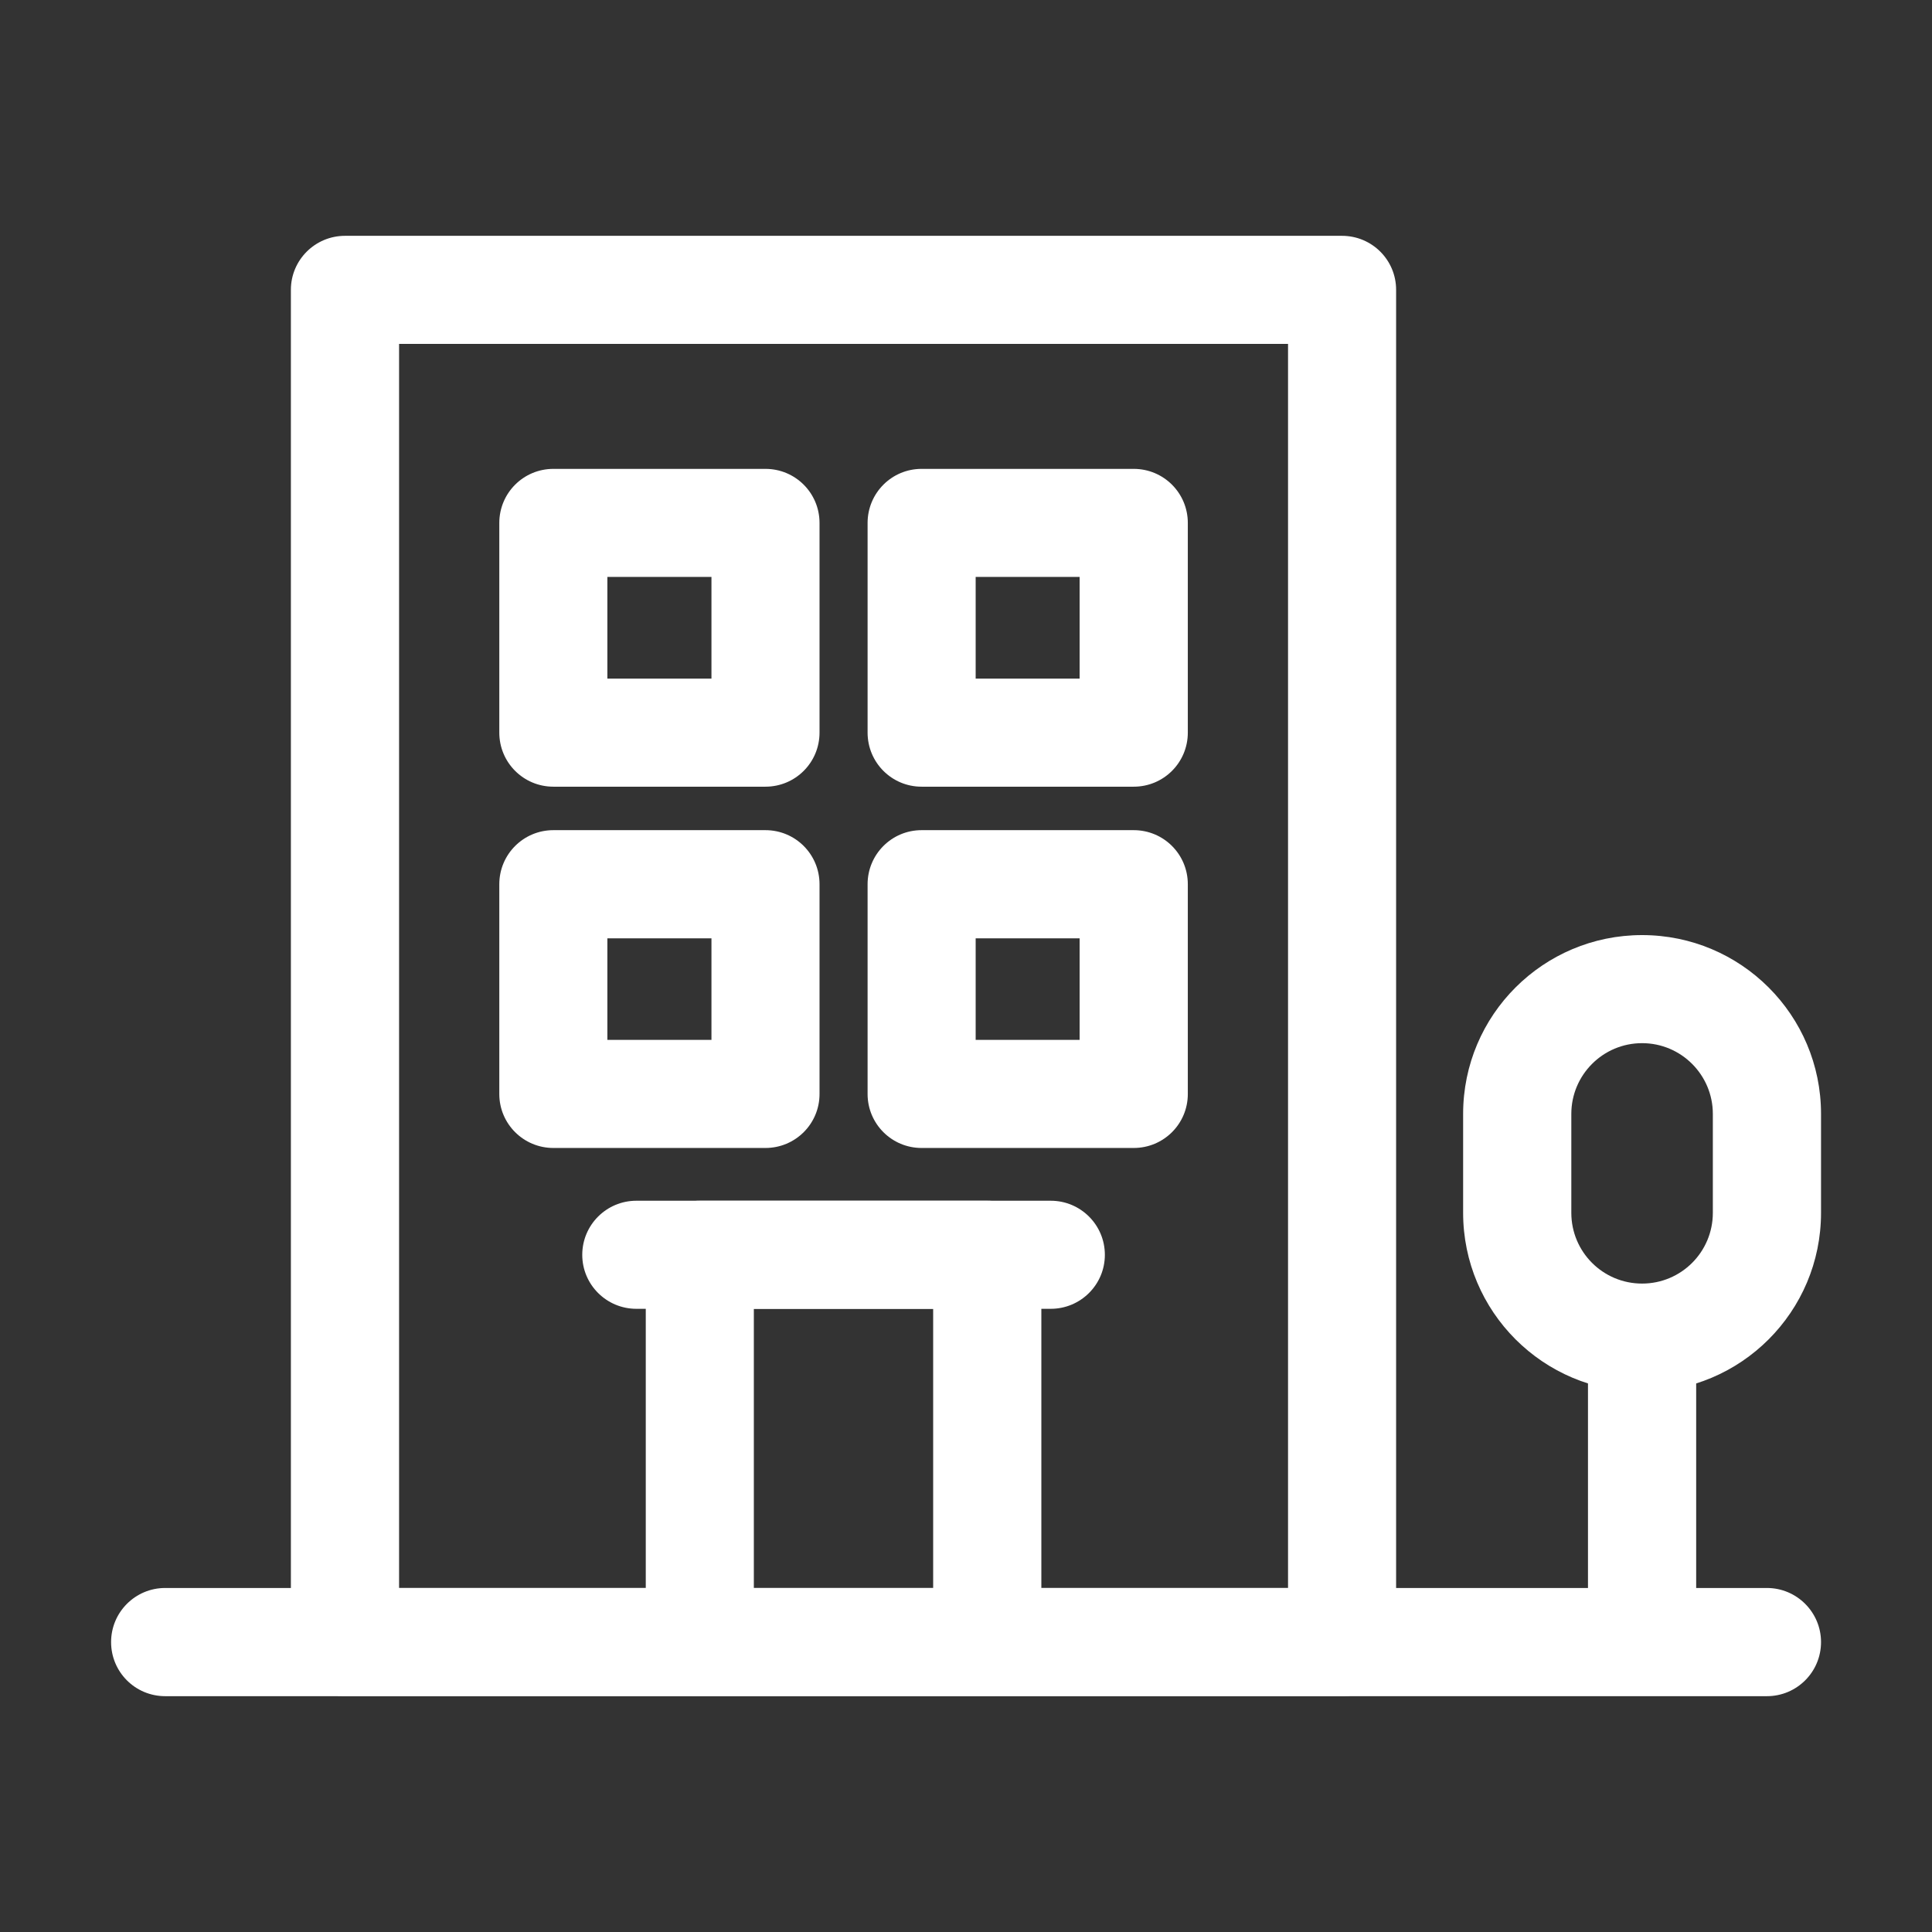
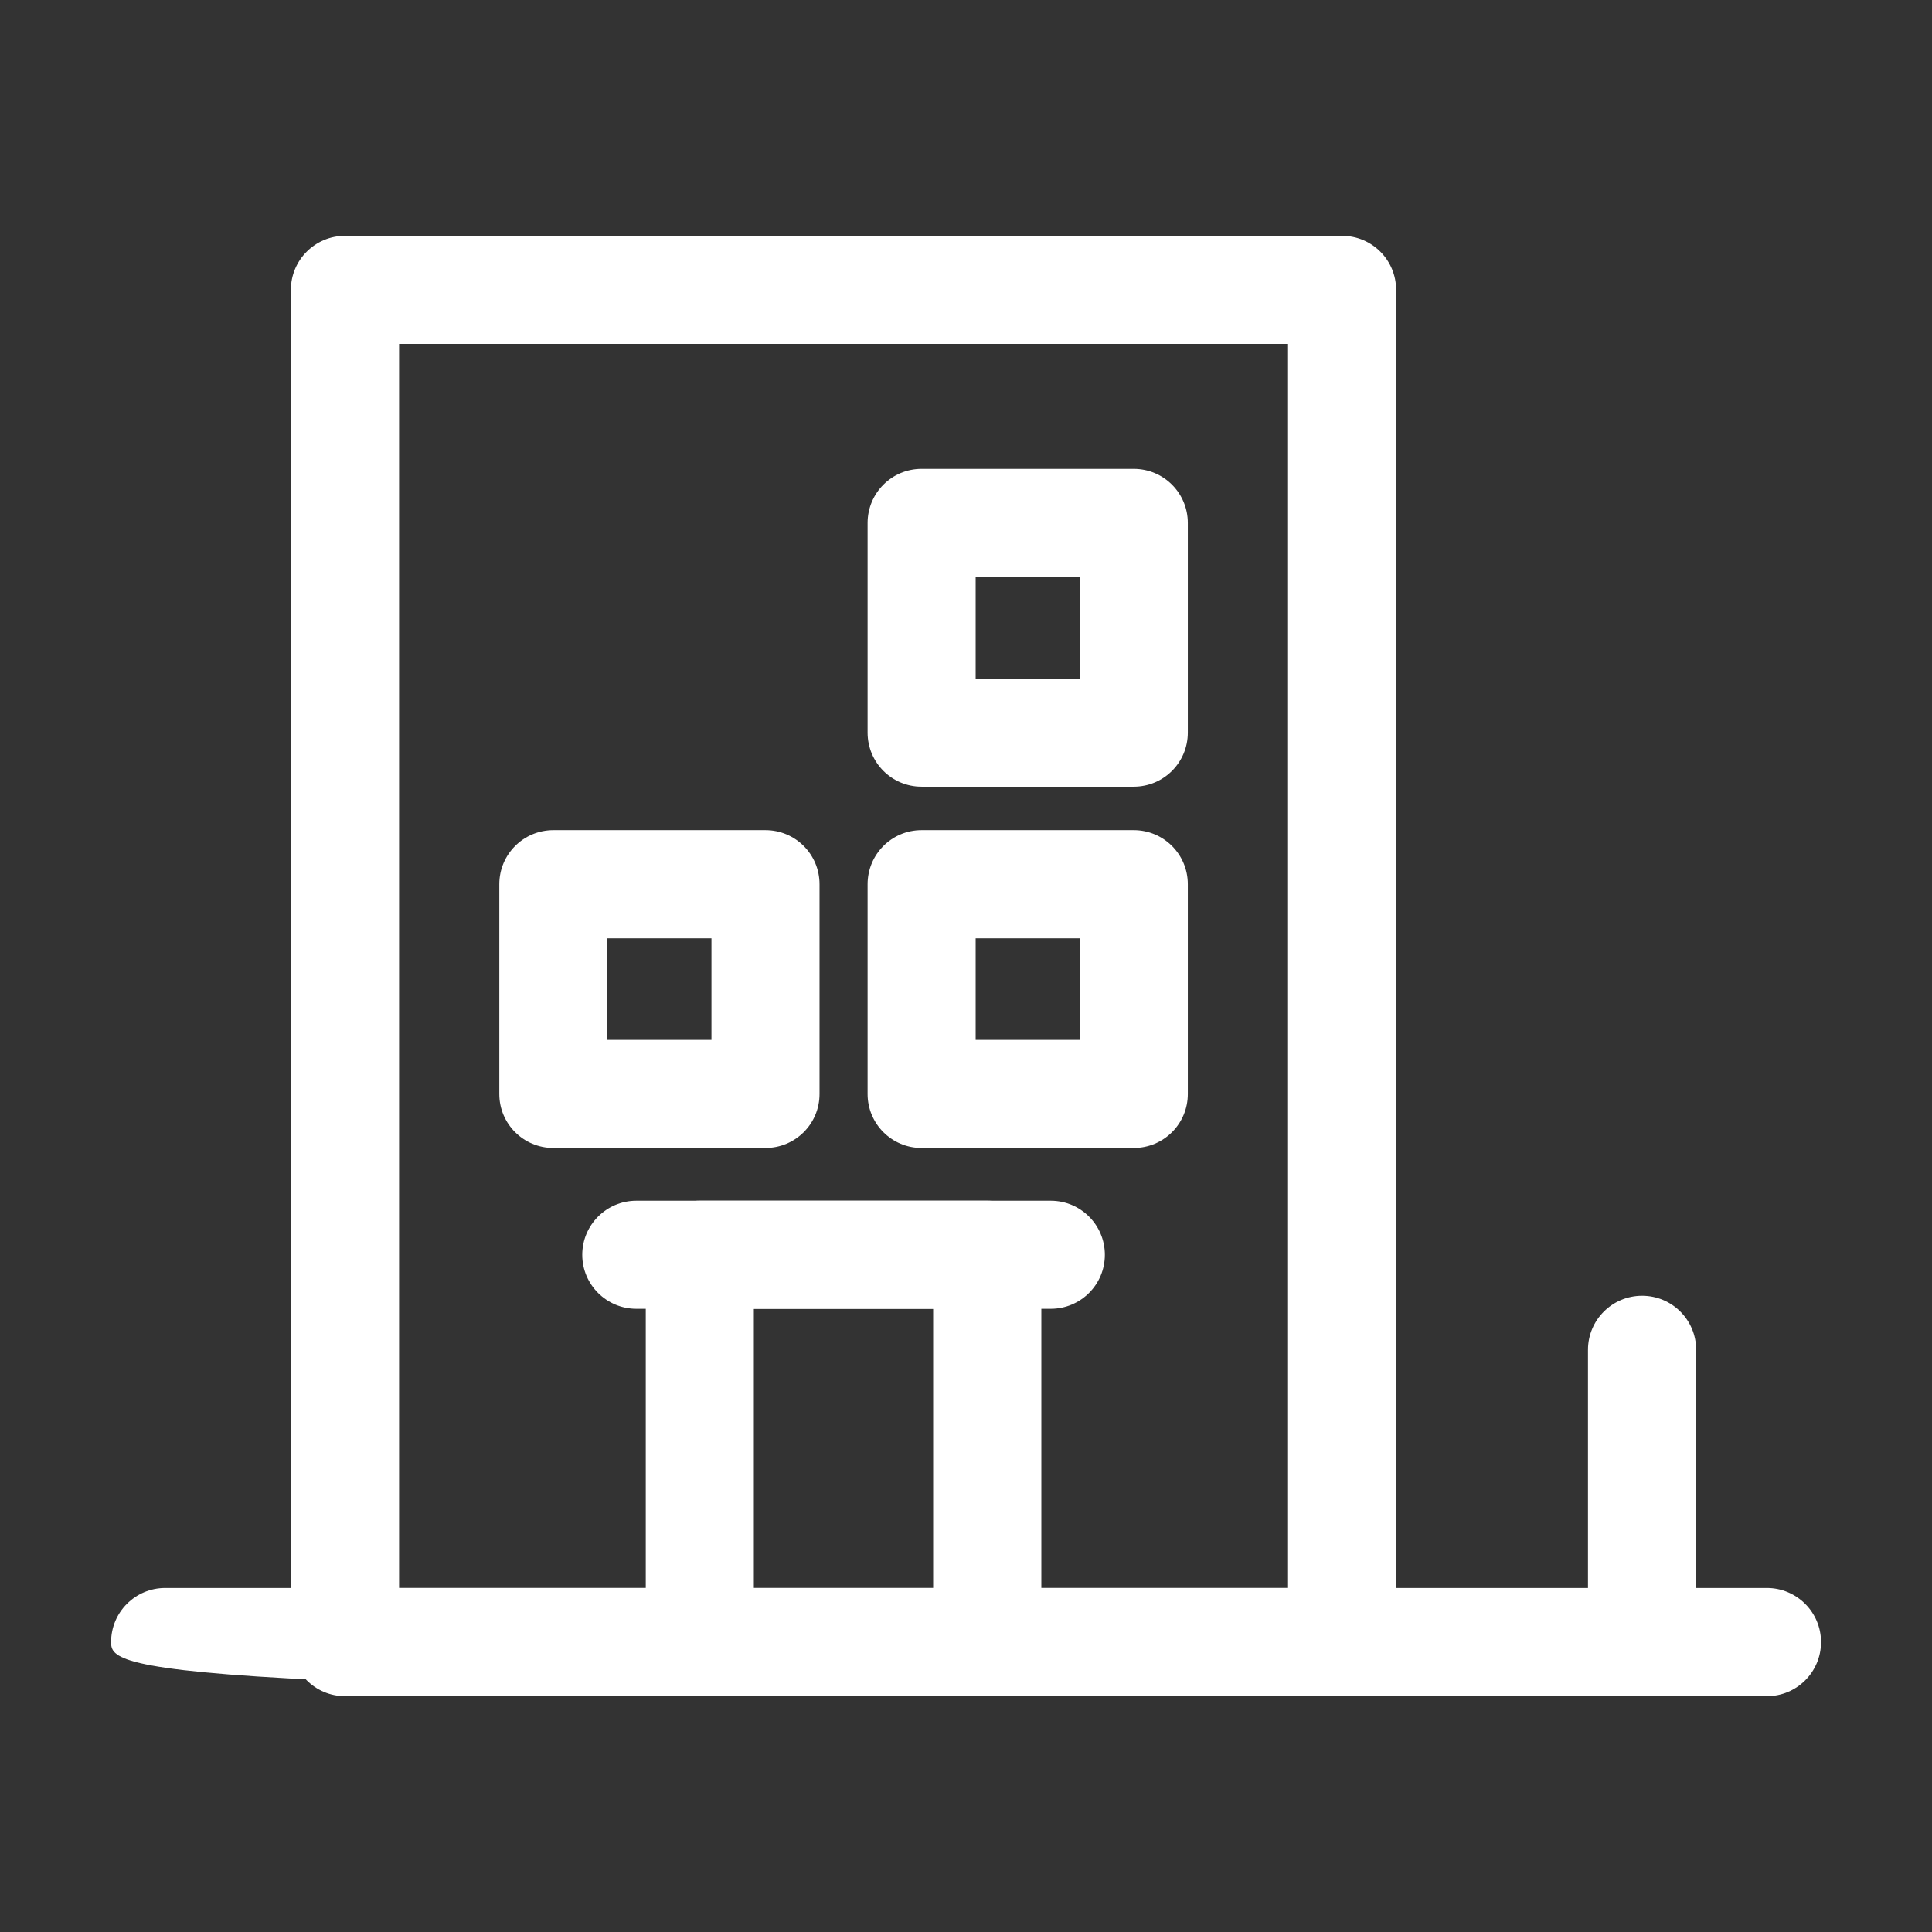
<svg xmlns="http://www.w3.org/2000/svg" width="16" height="16" viewBox="0 0 16 16" fill="none">
  <rect x="0" y="0" width="16" height="16" fill="#333333" stroke="none" />
  <path fill-rule="evenodd" clip-rule="evenodd" d="M5.348 10.392C5.348 10.144 5.548 9.944 5.795 9.944H8.176C8.423 9.944 8.624 10.144 8.624 10.392V13.6C8.624 13.847 8.423 14.047 8.176 14.047H5.795C5.548 14.047 5.348 13.847 5.348 13.6V10.392ZM6.243 10.839V13.152H7.728V10.839H6.243Z" fill="white" />
  <path fill-rule="evenodd" clip-rule="evenodd" d="M2.409 2.4C2.409 2.153 2.61 1.953 2.857 1.953H11.114C11.362 1.953 11.562 2.153 11.562 2.4V13.599C11.562 13.846 11.362 14.047 11.114 14.047H2.857C2.61 14.047 2.409 13.846 2.409 13.599V2.4ZM3.305 2.848V13.151H10.667V2.848H3.305Z" fill="white" />
-   <path fill-rule="evenodd" clip-rule="evenodd" d="M0.92 13.599C0.92 13.352 1.12 13.151 1.368 13.151H14.633C14.88 13.151 15.081 13.352 15.081 13.599C15.081 13.847 14.88 14.047 14.633 14.047H1.368C1.12 14.047 0.92 13.847 0.92 13.599Z" fill="white" />
+   <path fill-rule="evenodd" clip-rule="evenodd" d="M0.92 13.599C0.92 13.352 1.12 13.151 1.368 13.151H14.633C14.88 13.151 15.081 13.352 15.081 13.599C15.081 13.847 14.88 14.047 14.633 14.047C1.12 14.047 0.92 13.847 0.92 13.599Z" fill="white" />
  <path fill-rule="evenodd" clip-rule="evenodd" d="M4.822 10.392C4.822 10.144 5.023 9.944 5.27 9.944H8.702C8.949 9.944 9.15 10.144 9.15 10.392C9.15 10.639 8.949 10.839 8.702 10.839H5.27C5.023 10.839 4.822 10.639 4.822 10.392Z" fill="white" />
  <path fill-rule="evenodd" clip-rule="evenodd" d="M4.135 7.323C4.135 7.075 4.335 6.875 4.583 6.875H6.339C6.587 6.875 6.787 7.075 6.787 7.323V9.06C6.787 9.307 6.587 9.507 6.339 9.507H4.583C4.335 9.507 4.135 9.307 4.135 9.06V7.323ZM5.03 7.771V8.612H5.892V7.771H5.03Z" fill="white" />
  <path fill-rule="evenodd" clip-rule="evenodd" d="M7.185 7.323C7.185 7.075 7.385 6.875 7.632 6.875H9.389C9.637 6.875 9.837 7.075 9.837 7.323V9.06C9.837 9.307 9.637 9.507 9.389 9.507H7.632C7.385 9.507 7.185 9.307 7.185 9.06V7.323ZM8.08 7.771V8.612H8.941V7.771H8.08Z" fill="white" />
-   <path fill-rule="evenodd" clip-rule="evenodd" d="M4.135 4.331C4.135 4.083 4.335 3.883 4.583 3.883H6.339C6.587 3.883 6.787 4.083 6.787 4.331V6.067C6.787 6.315 6.587 6.515 6.339 6.515H4.583C4.335 6.515 4.135 6.315 4.135 6.067V4.331ZM5.03 4.778V5.62H5.892V4.778H5.03Z" fill="white" />
  <path fill-rule="evenodd" clip-rule="evenodd" d="M7.185 4.331C7.185 4.083 7.385 3.883 7.632 3.883H9.389C9.637 3.883 9.837 4.083 9.837 4.331V6.067C9.837 6.315 9.637 6.515 9.389 6.515H7.632C7.385 6.515 7.185 6.315 7.185 6.067V4.331ZM8.08 4.778V5.62H8.941V4.778H8.08Z" fill="white" />
-   <path fill-rule="evenodd" clip-rule="evenodd" d="M13.599 8.639C13.275 8.639 13.013 8.902 13.013 9.225V10.044C13.013 10.368 13.275 10.63 13.599 10.63C13.923 10.63 14.185 10.368 14.185 10.044V9.225C14.185 8.902 13.923 8.639 13.599 8.639ZM12.117 9.225C12.117 8.406 12.781 7.744 13.599 7.744C14.418 7.744 15.081 8.407 15.081 9.225V10.044C15.081 10.863 14.418 11.526 13.599 11.526C12.781 11.526 12.117 10.863 12.117 10.044V9.225Z" fill="white" />
  <path fill-rule="evenodd" clip-rule="evenodd" d="M13.599 10.731C13.847 10.731 14.047 10.931 14.047 11.179V13.572C14.047 13.819 13.847 14.02 13.599 14.02C13.352 14.02 13.151 13.819 13.151 13.572V11.179C13.151 10.931 13.352 10.731 13.599 10.731Z" fill="white" />
</svg>